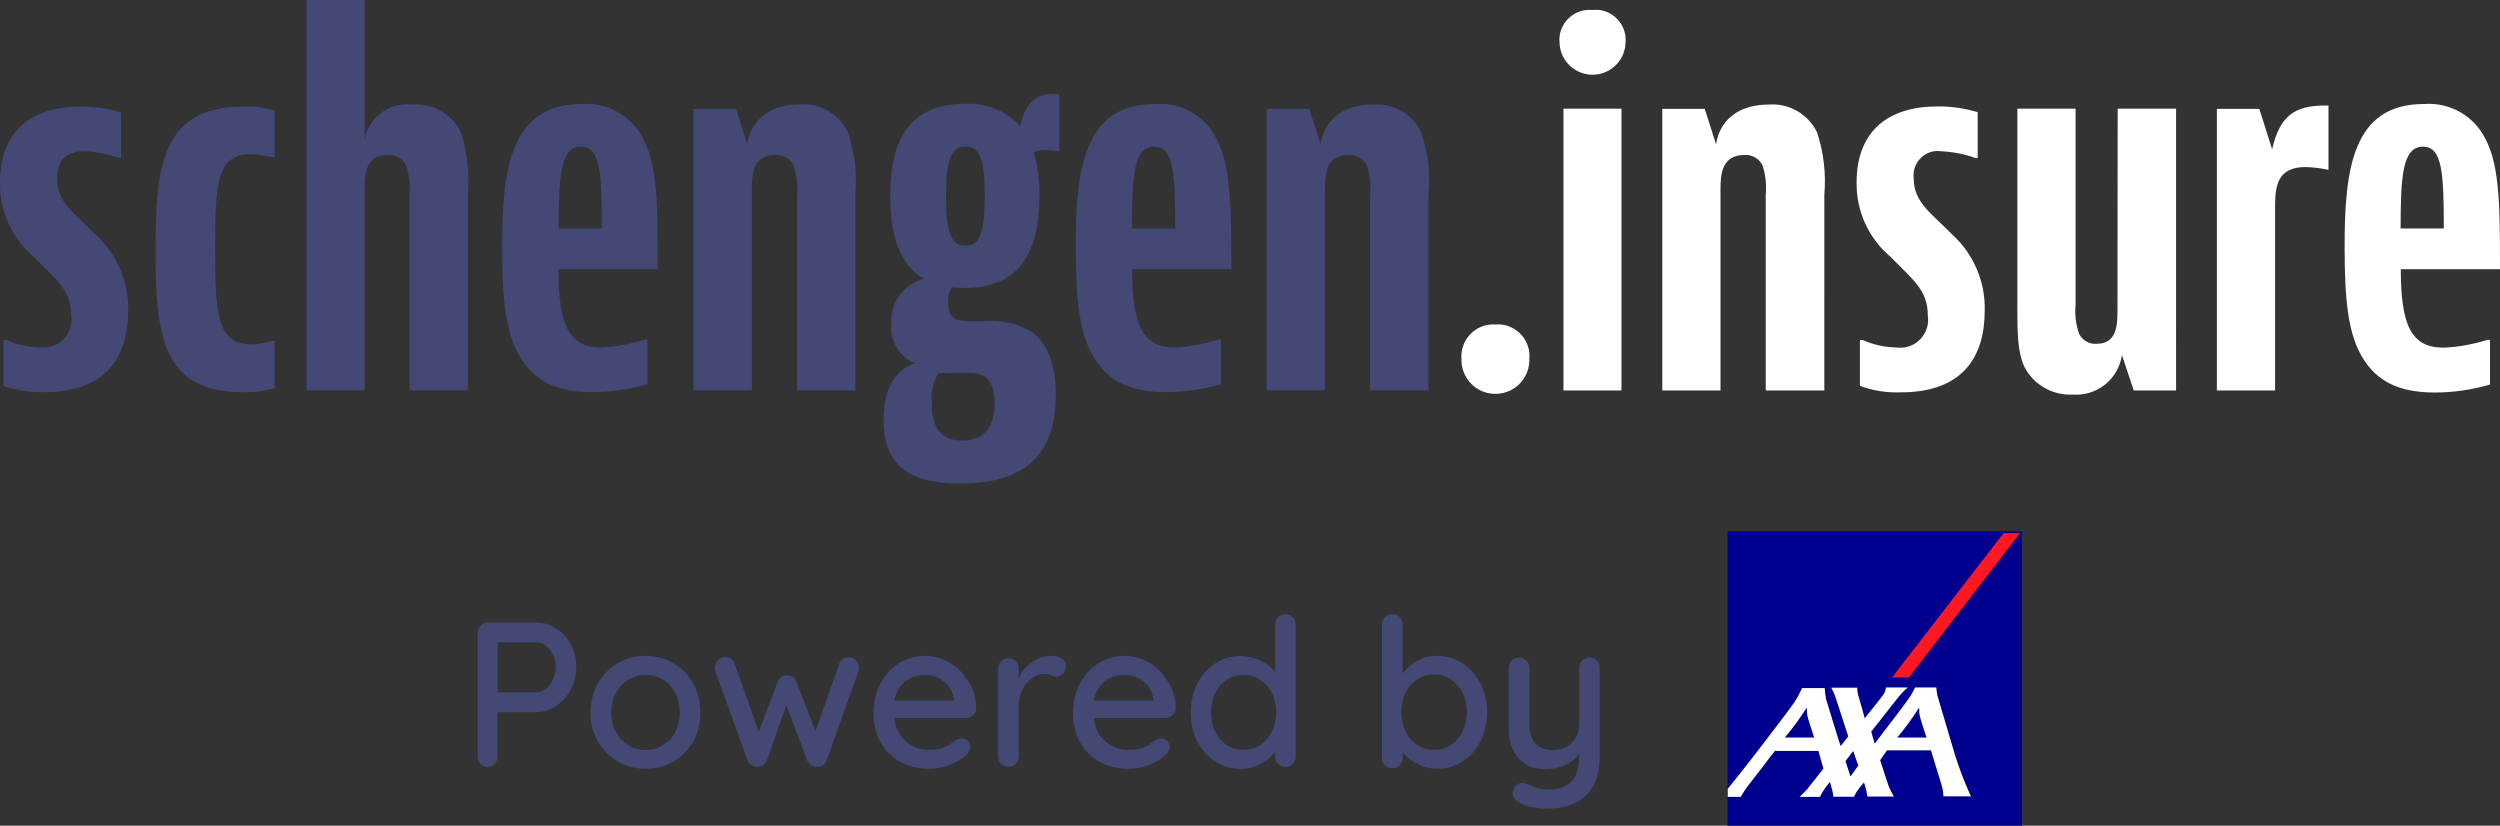
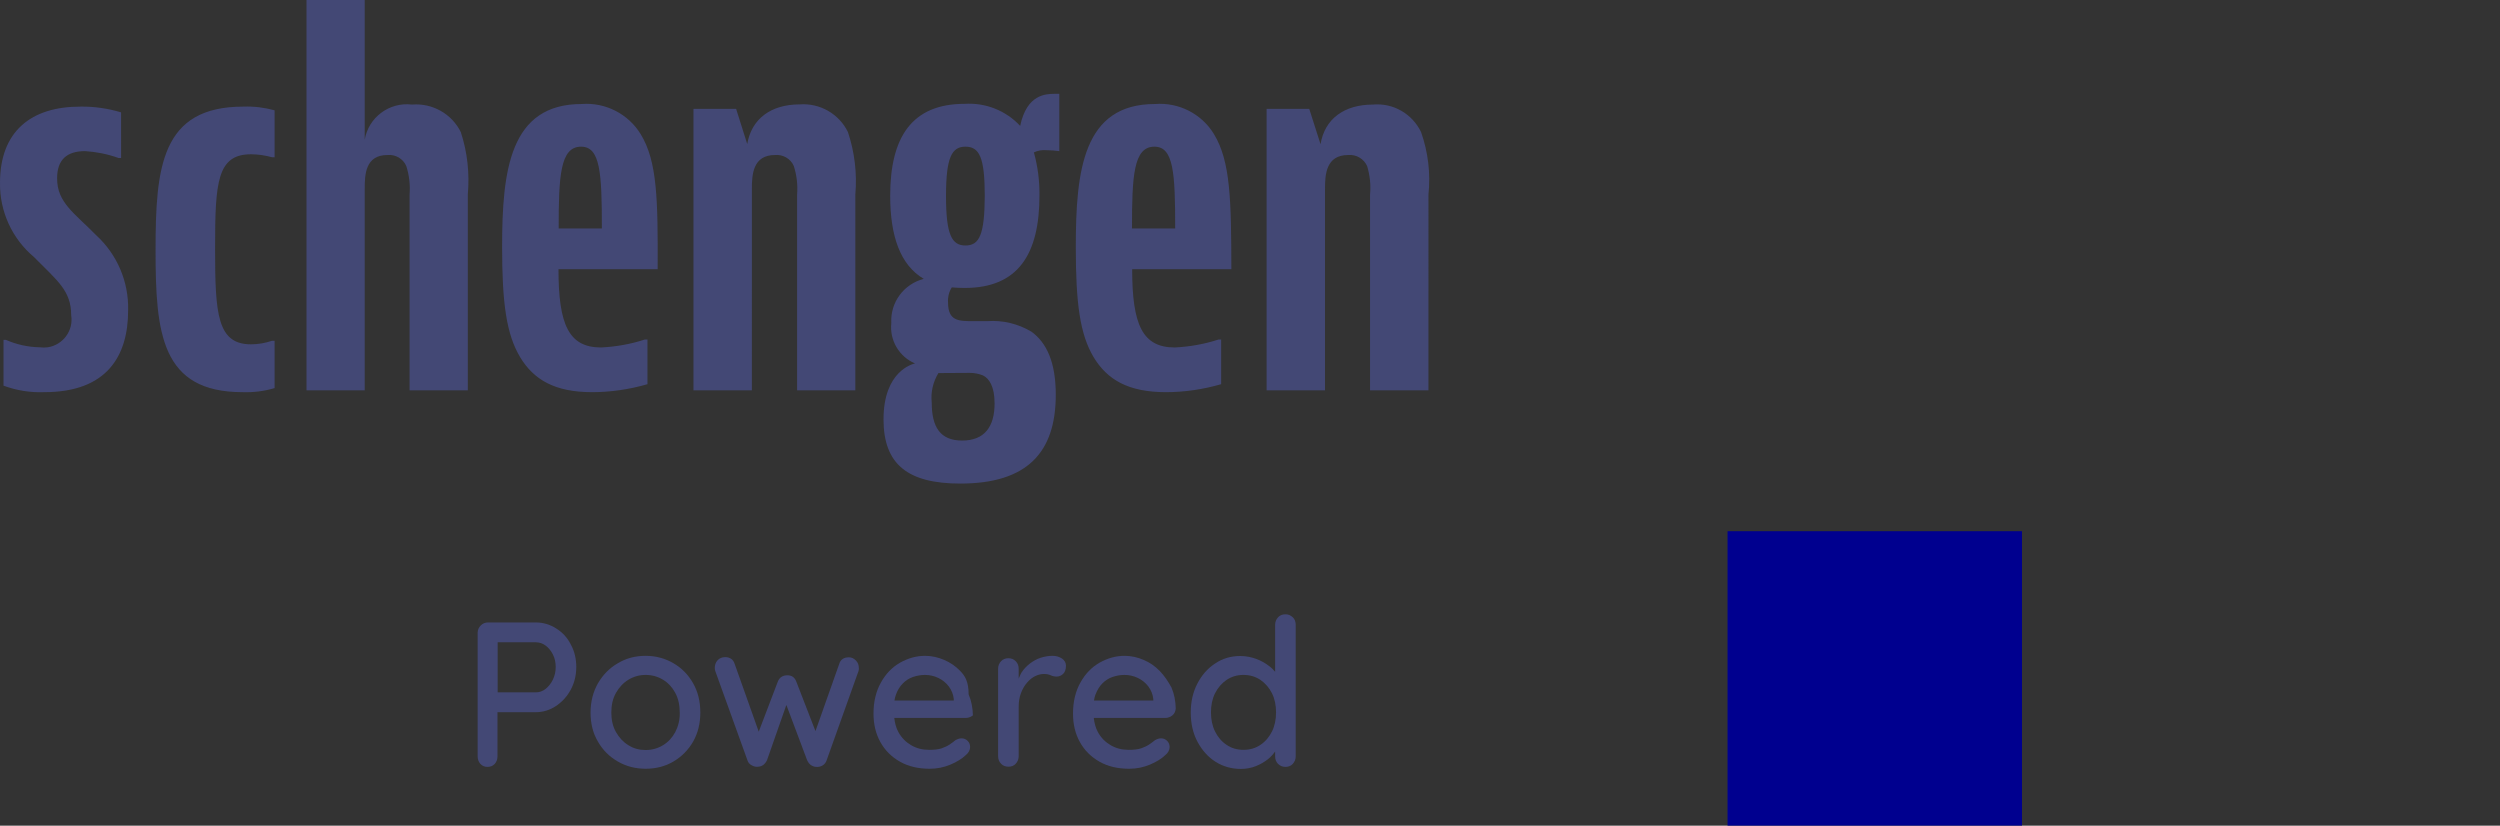
<svg xmlns="http://www.w3.org/2000/svg" version="1.1" id="Vrstva_1" x="0px" y="0px" viewBox="0 0 134.83 44.53" style="enable-background:new 0 0 134.83 44.53;" xml:space="preserve">
  <rect x="0" y="0" width="134.83" height="44.53" fill="#333333" stroke="none" />
  <style type="text/css">
	.st0{fill-rule:evenodd;clip-rule:evenodd;fill:#434875;}
	.st1{fill-rule:evenodd;clip-rule:evenodd;fill:#FFFFFF;}
	.st2{fill:#434875;}
	.st3{fill:#00008F;}
	.st4{fill:#FF1721;}
	.st5{fill:#FFFFFF;}
</style>
  <g>
    <g>
      <path id="Path_360" class="st0" d="M76.64,7.12c-0.48-0.99-1.51-1.58-2.6-1.48c-1.54,0-2.6,0.77-2.82,2.14l-0.61-1.91h-2.3v15.18    h3.15V10.19c0-0.77,0.05-1.83,1.25-1.83c0.43-0.04,0.84,0.2,1.02,0.59c0.15,0.5,0.21,1.02,0.16,1.54v10.56h3.15V10.49    C77.16,9.35,77.02,8.2,76.64,7.12z M61.05,12.32c0-2.82,0.08-4.41,1.21-4.41c1.04,0,1.12,1.43,1.12,4.41H61.05z M65.47,7.23    c-0.67-1.1-1.9-1.72-3.18-1.62c-3.87,0-4.27,3.57-4.27,7.71c0,3.03,0.22,4.7,0.96,5.94c0.74,1.23,1.89,1.89,3.9,1.89    c1.01,0,2.01-0.15,2.98-0.43v-2.41h-0.14c-0.76,0.25-1.56,0.39-2.36,0.43c-1.75,0-2.3-1.23-2.3-4.22h5.35    C66.4,10.8,66.37,8.71,65.47,7.23L65.47,7.23z M52.07,13.24c-0.74,0-1.05-0.58-1.05-2.67c0-2.08,0.31-2.66,1.05-2.66    c0.75,0,1.04,0.58,1.04,2.66C53.1,12.66,52.82,13.24,52.07,13.24L52.07,13.24z M52.31,20.11c0.24,0,0.49,0.05,0.71,0.14    c0.32,0.16,0.62,0.58,0.62,1.51c0,1.25-0.54,2-1.75,2c-1.17,0-1.64-0.71-1.64-2.05c-0.06-0.56,0.07-1.11,0.36-1.59L52.31,20.11z     M55.02,6.79c-0.77-0.83-1.87-1.26-2.99-1.19c-2.87,0-4.02,1.82-4.02,4.96c0,2.17,0.54,3.73,1.81,4.48    c-1.08,0.28-1.81,1.27-1.75,2.38c-0.1,0.93,0.42,1.82,1.28,2.18c-0.11,0.03-1.7,0.39-1.7,3.02c0,2.43,1.32,3.46,4.14,3.46    c3.6,0,5.15-1.67,5.15-4.79c0-1.78-0.51-2.82-1.31-3.4c-0.72-0.43-1.55-0.63-2.38-0.57h-0.77c-0.77,0-1.35,0-1.35-1    c-0.02-0.29,0.05-0.58,0.2-0.82c0.23,0.02,0.47,0.03,0.7,0.03c2.89,0,4.03-1.83,4.03-4.99c0.01-0.78-0.09-1.56-0.3-2.32    c0.21-0.1,0.43-0.14,0.66-0.12c0.24,0,0.48,0.02,0.71,0.05V5.06h-0.28C56.42,5.07,55.38,5.07,55.02,6.79L55.02,6.79z M43.13,5.63    c-1.54,0-2.6,0.77-2.83,2.14L39.7,5.87h-2.3v15.18h3.15V10.19c0-0.77,0.05-1.83,1.25-1.83c0.43-0.04,0.84,0.2,1.01,0.59    c0.16,0.49,0.22,1.02,0.18,1.54v10.56h3.14V10.49c0.1-1.14-0.04-2.29-0.4-3.37C45.25,6.14,44.22,5.55,43.13,5.63L43.13,5.63z     M30.13,12.32c0-2.82,0.08-4.41,1.21-4.41c1.04,0,1.12,1.43,1.12,4.41H30.13z M34.55,7.23c-0.67-1.09-1.9-1.72-3.18-1.62    c-3.87,0-4.29,3.57-4.29,7.71c0,3.03,0.23,4.7,0.97,5.94c0.74,1.23,1.89,1.89,3.88,1.89c1.01,0,2.02-0.15,2.99-0.43v-2.41h-0.14    c-0.76,0.25-1.56,0.39-2.36,0.43c-1.75,0-2.3-1.23-2.3-4.22h5.35C35.48,10.8,35.46,8.71,34.55,7.23L34.55,7.23z M22.22,5.64    c-1.22-0.15-2.35,0.69-2.55,1.9V0h-3.14v21.05h3.14V10.19c0-0.77,0.03-1.83,1.23-1.83c0.43-0.04,0.84,0.2,1.01,0.59    c0.16,0.49,0.22,1.02,0.18,1.54v10.56h3.14V10.49c0.1-1.14-0.02-2.28-0.38-3.37C24.36,6.13,23.31,5.55,22.22,5.64L22.22,5.64z     M8.39,13.51c0,4.46,0.3,7.64,4.69,7.64c0.58,0.02,1.17-0.05,1.73-0.22v-2.55h-0.14c-0.36,0.12-0.75,0.19-1.13,0.19    c-1.83,0-1.94-1.64-1.94-5.18c0-3.57,0.11-5.07,1.94-5.07c0.38,0,0.76,0.06,1.13,0.16h0.14V5.95c-0.54-0.15-1.11-0.22-1.67-0.2    C8.68,5.74,8.39,9.03,8.39,13.51L8.39,13.51z M3.08,9.61c0-1.01,0.54-1.46,1.51-1.46C5.2,8.19,5.81,8.31,6.39,8.52h0.14V6.06    c-0.7-0.21-1.44-0.32-2.17-0.31C1.67,5.74,0,7.09,0,9.86c-0.02,1.54,0.65,3.01,1.83,4c1.27,1.29,2.01,1.81,2.01,3.15    c0.13,0.82-0.44,1.59-1.26,1.72c-0.15,0.02-0.29,0.02-0.44,0c-0.63-0.01-1.25-0.15-1.82-0.4H0.19v2.47    c0.7,0.26,1.45,0.38,2.2,0.35c3.37,0,4.52-1.94,4.52-4.41c0.04-1.54-0.59-3.02-1.73-4.06C4.03,11.5,3.07,10.93,3.08,9.61    L3.08,9.61z" />
-       <path id="Path_361" class="st1" d="M130.68,7.91c1.04,0,1.12,1.43,1.12,4.41h-2.33C129.47,9.5,129.57,7.91,130.68,7.91z     M131.78,18.75c-1.75,0-2.3-1.23-2.3-4.23h5.35c0-3.72-0.03-5.81-0.93-7.29c-0.67-1.1-1.9-1.72-3.18-1.62    c-3.87,0-4.27,3.57-4.27,7.71c0,3.05,0.22,4.72,0.96,5.96c0.74,1.23,1.89,1.89,3.9,1.89c1.01,0,2.01-0.15,2.98-0.43v-2.41h-0.13    C133.37,18.57,132.58,18.72,131.78,18.75L131.78,18.75z M122.54,8.05l-0.69-2.18h-2.29v15.19h3.14v-9.83    c0-1.09,0.05-2.22,1.64-2.22c0.42,0.01,0.83,0.06,1.24,0.15V5.69h-0.16C123.75,5.69,122.96,6.24,122.54,8.05L122.54,8.05z     M114.2,16.73c0,0.79-0.03,1.81-1.12,1.81c-0.4,0.04-0.79-0.19-0.96-0.56c-0.17-0.5-0.23-1.04-0.18-1.56V5.86h-3.14v10.56    c0,1.51,0,2.59,0.4,3.4c0.5,0.95,1.51,1.51,2.58,1.46c1.31,0.1,2.47-0.83,2.66-2.13l0.64,1.91h2.28V5.86h-3.15L114.2,16.73z     M103.21,9.61c-0.09-0.72,0.43-1.37,1.15-1.46c0.12-0.01,0.24-0.01,0.36,0.01c0.62,0.03,1.23,0.15,1.81,0.36h0.13V6.05    c-0.7-0.21-1.43-0.32-2.16-0.31c-2.7,0-4.37,1.35-4.37,4.11c-0.02,1.54,0.65,3.01,1.83,4c1.27,1.29,2.01,1.82,2.01,3.17    c0.13,0.82-0.44,1.59-1.26,1.72c-0.15,0.02-0.29,0.02-0.44,0c-0.62-0.01-1.24-0.15-1.81-0.4h-0.15v2.47    c0.7,0.26,1.45,0.38,2.2,0.35c3.37,0,4.53-1.94,4.53-4.41c0.04-1.54-0.59-3.03-1.72-4.07C104.17,11.5,103.21,10.93,103.21,9.61    L103.21,9.61z M95.38,5.64c-1.54,0-2.62,0.77-2.83,2.14l-0.61-1.91h-2.29v15.19h3.14V10.19c0-0.77,0.07-1.83,1.27-1.83    c0.43-0.04,0.84,0.2,1.01,0.59c0.15,0.5,0.21,1.02,0.16,1.54v10.57h3.16V10.49c0.1-1.14-0.04-2.29-0.4-3.37    C97.5,6.14,96.47,5.55,95.38,5.64L95.38,5.64z M84.32,21.06h3.13V5.86h-3.13L84.32,21.06z M85.89,0.54    C85,0.45,84.2,1.1,84.11,1.99c-0.01,0.1-0.01,0.2,0,0.3c0.02,0.98,0.83,1.76,1.82,1.74c0.95-0.02,1.72-0.79,1.74-1.74    c0.08-0.89-0.59-1.68-1.48-1.76C86.09,0.53,85.99,0.53,85.89,0.54L85.89,0.54z M80.66,17.5c-0.95-0.07-1.77,0.65-1.84,1.59    c-0.01,0.09-0.01,0.18,0,0.27c-0.03,1.01,0.77,1.86,1.78,1.88c1.01,0.03,1.86-0.77,1.88-1.78c0-0.03,0-0.07,0-0.1    c0.09-0.94-0.6-1.77-1.54-1.86C80.85,17.49,80.75,17.49,80.66,17.5L80.66,17.5z" />
    </g>
    <g>
      <g>
        <path class="st2" d="M29.99,33.89c-0.33-0.21-0.7-0.32-1.09-0.32h-2.57c-0.16,0-0.29,0.05-0.4,0.16s-0.17,0.24-0.17,0.41v6.65     c0,0.16,0.05,0.3,0.15,0.41s0.23,0.16,0.38,0.16c0.16,0,0.29-0.05,0.39-0.16s0.15-0.24,0.15-0.41v-2.38h2.06     c0.39,0,0.76-0.11,1.09-0.33s0.6-0.51,0.8-0.88c0.2-0.37,0.3-0.78,0.3-1.23s-0.1-0.86-0.3-1.22     C30.6,34.39,30.33,34.1,29.99,33.89z M29.82,36.65c-0.1,0.21-0.23,0.37-0.39,0.5c-0.16,0.13-0.34,0.19-0.53,0.19h-2.06v-2.7h2.06     c0.19,0,0.37,0.06,0.53,0.18c0.16,0.12,0.29,0.28,0.39,0.48s0.15,0.42,0.15,0.67C29.97,36.22,29.92,36.44,29.82,36.65z" />
        <path class="st2" d="M36.32,35.77c-0.44-0.26-0.95-0.4-1.5-0.4c-0.55,0-1.05,0.13-1.5,0.4c-0.45,0.26-0.8,0.62-1.07,1.08     c-0.26,0.46-0.4,0.98-0.4,1.58c0,0.59,0.13,1.12,0.4,1.57c0.26,0.46,0.62,0.81,1.07,1.07c0.45,0.26,0.95,0.39,1.5,0.39     c0.56,0,1.06-0.13,1.5-0.39c0.44-0.26,0.8-0.62,1.06-1.07c0.26-0.46,0.39-0.98,0.39-1.57c0-0.6-0.13-1.13-0.39-1.58     C37.12,36.39,36.77,36.03,36.32,35.77z M36.42,39.48c-0.16,0.3-0.38,0.54-0.66,0.71c-0.28,0.17-0.59,0.26-0.94,0.26     c-0.34,0-0.65-0.08-0.93-0.26c-0.28-0.17-0.5-0.41-0.67-0.71c-0.17-0.3-0.25-0.65-0.25-1.05c0-0.41,0.08-0.76,0.25-1.06     c0.17-0.3,0.39-0.54,0.67-0.71c0.28-0.17,0.59-0.26,0.93-0.26c0.35,0,0.66,0.09,0.94,0.26c0.28,0.17,0.5,0.41,0.66,0.71     c0.16,0.3,0.24,0.65,0.24,1.06C36.67,38.82,36.58,39.17,36.42,39.48z" />
        <path class="st2" d="M45.79,35.45c-0.28,0-0.46,0.12-0.53,0.36l-1.28,3.62l-1.03-2.66c-0.04-0.11-0.1-0.2-0.18-0.26     s-0.18-0.09-0.31-0.09c-0.24,0-0.42,0.11-0.51,0.34l-1.03,2.7l-1.3-3.66c-0.04-0.12-0.1-0.21-0.19-0.27s-0.2-0.09-0.32-0.09     c-0.17,0-0.31,0.06-0.41,0.17c-0.1,0.11-0.15,0.25-0.15,0.41c0,0.07,0.01,0.14,0.04,0.21L40.31,41c0.04,0.13,0.12,0.22,0.24,0.28     c0.11,0.06,0.23,0.09,0.34,0.07c0.21-0.01,0.37-0.13,0.48-0.36l1.04-2.97L43.53,41c0.1,0.22,0.26,0.34,0.48,0.36     c0.12,0.01,0.23-0.01,0.34-0.07c0.11-0.06,0.19-0.16,0.23-0.28l1.7-4.76c0.01-0.03,0.03-0.06,0.03-0.1     c0.01-0.04,0.01-0.07,0.01-0.11c0-0.17-0.05-0.31-0.16-0.42S45.93,35.45,45.79,35.45z" />
-         <path class="st2" d="M51.79,36.19c-0.25-0.26-0.54-0.46-0.87-0.6c-0.33-0.14-0.67-0.22-1.03-0.22c-0.47,0-0.92,0.13-1.35,0.37     c-0.43,0.25-0.77,0.6-1.03,1.07c-0.26,0.46-0.4,1.02-0.4,1.67c0,0.58,0.12,1.09,0.37,1.54c0.25,0.45,0.6,0.8,1.06,1.06     c0.46,0.26,0.99,0.38,1.6,0.38c0.39,0,0.75-0.07,1.11-0.22s0.63-0.32,0.83-0.51c0.16-0.13,0.24-0.28,0.24-0.44     c0-0.13-0.04-0.24-0.13-0.33c-0.09-0.09-0.2-0.14-0.33-0.14c-0.1,0-0.21,0.03-0.33,0.1c-0.09,0.07-0.19,0.15-0.31,0.23     c-0.12,0.08-0.27,0.15-0.44,0.21c-0.18,0.06-0.4,0.08-0.67,0.08c-0.36,0-0.68-0.08-0.97-0.25s-0.52-0.4-0.69-0.71     c-0.12-0.22-0.19-0.48-0.22-0.76h3.85c0.15,0,0.28-0.05,0.39-0.14s0.17-0.22,0.18-0.37c-0.01-0.41-0.08-0.78-0.23-1.13     C52.24,36.75,52.04,36.45,51.79,36.19z M48.7,36.85c0.16-0.16,0.34-0.27,0.54-0.34c0.21-0.07,0.42-0.11,0.64-0.11     c0.25,0,0.49,0.05,0.72,0.16s0.42,0.26,0.57,0.46s0.24,0.42,0.27,0.68v0.08h-3.2c0.02-0.11,0.04-0.22,0.08-0.32     C48.41,37.21,48.54,37.01,48.7,36.85z" />
+         <path class="st2" d="M51.79,36.19c-0.25-0.26-0.54-0.46-0.87-0.6c-0.33-0.14-0.67-0.22-1.03-0.22c-0.47,0-0.92,0.13-1.35,0.37     c-0.43,0.25-0.77,0.6-1.03,1.07c-0.26,0.46-0.4,1.02-0.4,1.67c0,0.58,0.12,1.09,0.37,1.54c0.25,0.45,0.6,0.8,1.06,1.06     c0.46,0.26,0.99,0.38,1.6,0.38c0.39,0,0.75-0.07,1.11-0.22s0.63-0.32,0.83-0.51c0.16-0.13,0.24-0.28,0.24-0.44     c0-0.13-0.04-0.24-0.13-0.33c-0.09-0.09-0.2-0.14-0.33-0.14c-0.1,0-0.21,0.03-0.33,0.1c-0.09,0.07-0.19,0.15-0.31,0.23     c-0.12,0.08-0.27,0.15-0.44,0.21c-0.18,0.06-0.4,0.08-0.67,0.08c-0.36,0-0.68-0.08-0.97-0.25s-0.52-0.4-0.69-0.71     c-0.12-0.22-0.19-0.48-0.22-0.76h3.85c0.15,0,0.28-0.05,0.39-0.14c-0.01-0.41-0.08-0.78-0.23-1.13     C52.24,36.75,52.04,36.45,51.79,36.19z M48.7,36.85c0.16-0.16,0.34-0.27,0.54-0.34c0.21-0.07,0.42-0.11,0.64-0.11     c0.25,0,0.49,0.05,0.72,0.16s0.42,0.26,0.57,0.46s0.24,0.42,0.27,0.68v0.08h-3.2c0.02-0.11,0.04-0.22,0.08-0.32     C48.41,37.21,48.54,37.01,48.7,36.85z" />
        <path class="st2" d="M56.77,35.37c-0.23,0-0.45,0.04-0.66,0.11c-0.21,0.07-0.4,0.18-0.57,0.31s-0.32,0.29-0.44,0.47     c-0.07,0.11-0.11,0.23-0.16,0.34v-0.53c0-0.16-0.05-0.3-0.16-0.41s-0.24-0.16-0.39-0.16c-0.16,0-0.3,0.05-0.4,0.16     c-0.1,0.11-0.16,0.24-0.16,0.41v4.71c0,0.16,0.05,0.3,0.16,0.41c0.1,0.11,0.24,0.16,0.4,0.16c0.16,0,0.29-0.05,0.39-0.16     s0.16-0.24,0.16-0.41v-2.67c0-0.27,0.04-0.51,0.12-0.72c0.08-0.21,0.18-0.4,0.32-0.56c0.13-0.16,0.28-0.28,0.44-0.36     c0.16-0.08,0.32-0.12,0.48-0.12c0.14,0,0.26,0.02,0.37,0.07c0.1,0.05,0.21,0.07,0.32,0.07c0.13,0,0.24-0.05,0.34-0.14     s0.16-0.24,0.16-0.44c0-0.16-0.07-0.29-0.21-0.39C57.13,35.42,56.96,35.37,56.77,35.37z" />
        <path class="st2" d="M62.55,36.19c-0.25-0.26-0.54-0.46-0.87-0.6c-0.33-0.14-0.67-0.22-1.03-0.22c-0.47,0-0.92,0.13-1.35,0.37     c-0.43,0.25-0.77,0.6-1.03,1.07c-0.26,0.46-0.4,1.02-0.4,1.67c0,0.58,0.12,1.09,0.37,1.54c0.25,0.45,0.6,0.8,1.06,1.06     c0.46,0.26,0.99,0.38,1.6,0.38c0.39,0,0.75-0.07,1.11-0.22s0.63-0.32,0.83-0.51c0.16-0.13,0.24-0.28,0.24-0.44     c0-0.13-0.04-0.24-0.13-0.33c-0.09-0.09-0.2-0.14-0.33-0.14c-0.1,0-0.21,0.03-0.33,0.1c-0.09,0.07-0.19,0.15-0.31,0.23     c-0.12,0.08-0.27,0.15-0.44,0.21c-0.18,0.06-0.4,0.08-0.67,0.08c-0.36,0-0.68-0.08-0.97-0.25s-0.52-0.4-0.69-0.71     c-0.12-0.22-0.19-0.48-0.22-0.76h3.85c0.15,0,0.28-0.05,0.39-0.14s0.17-0.22,0.18-0.37c-0.01-0.41-0.08-0.78-0.23-1.13     C63,36.75,62.8,36.45,62.55,36.19z M59.46,36.85c0.16-0.16,0.34-0.27,0.54-0.34c0.21-0.07,0.42-0.11,0.64-0.11     c0.25,0,0.49,0.05,0.72,0.16s0.42,0.26,0.57,0.46s0.24,0.42,0.27,0.68v0.08H59c0.02-0.11,0.04-0.22,0.08-0.32     C59.18,37.21,59.3,37.01,59.46,36.85z" />
        <path class="st2" d="M69.33,33.13c-0.16,0-0.3,0.05-0.4,0.16c-0.1,0.11-0.16,0.24-0.16,0.41v2.53c-0.09-0.1-0.18-0.2-0.3-0.29     c-0.2-0.16-0.44-0.3-0.71-0.4s-0.56-0.16-0.87-0.16c-0.5,0-0.95,0.13-1.35,0.4c-0.4,0.26-0.72,0.62-0.96,1.08     s-0.36,0.98-0.36,1.57s0.12,1.12,0.36,1.57s0.56,0.82,0.97,1.08c0.41,0.26,0.87,0.39,1.37,0.39c0.29,0,0.56-0.05,0.81-0.15     c0.25-0.1,0.47-0.23,0.66-0.38c0.16-0.13,0.28-0.27,0.38-0.41v0.26c0,0.16,0.05,0.3,0.16,0.41s0.24,0.16,0.4,0.16     c0.16,0,0.29-0.05,0.39-0.16s0.16-0.24,0.16-0.41v-7.09c0-0.17-0.05-0.31-0.16-0.41S69.49,33.13,69.33,33.13z M68.6,39.45     c-0.15,0.3-0.35,0.54-0.62,0.72c-0.26,0.18-0.57,0.27-0.92,0.27c-0.34,0-0.65-0.09-0.91-0.27c-0.27-0.18-0.47-0.42-0.62-0.72     c-0.15-0.3-0.22-0.65-0.22-1.03c0-0.38,0.07-0.73,0.22-1.03c0.15-0.3,0.36-0.54,0.62-0.72c0.27-0.18,0.57-0.27,0.91-0.27     c0.35,0,0.65,0.09,0.92,0.27c0.26,0.18,0.47,0.42,0.62,0.72c0.15,0.3,0.22,0.65,0.22,1.03C68.82,38.8,68.75,39.15,68.6,39.45z" />
-         <path class="st2" d="M78.86,35.76c-0.4-0.26-0.87-0.39-1.38-0.39c-0.25,0-0.49,0.04-0.73,0.13c-0.23,0.09-0.44,0.2-0.62,0.34     c-0.18,0.14-0.33,0.29-0.45,0.44c-0.01,0.02-0.02,0.03-0.03,0.05v-2.64c0-0.16-0.05-0.3-0.16-0.41c-0.11-0.11-0.24-0.16-0.4-0.16     c-0.16,0-0.3,0.05-0.4,0.16c-0.1,0.11-0.16,0.24-0.16,0.41v7.18c0,0.16,0.05,0.3,0.16,0.4c0.1,0.1,0.24,0.16,0.4,0.16     c0.16,0,0.29-0.05,0.4-0.16c0.11-0.11,0.16-0.24,0.16-0.4v-0.3c0.11,0.14,0.24,0.27,0.4,0.39c0.19,0.14,0.42,0.26,0.67,0.36     c0.25,0.09,0.52,0.14,0.8,0.14c0.5,0,0.96-0.13,1.36-0.39c0.4-0.26,0.72-0.63,0.96-1.08c0.24-0.46,0.36-0.99,0.36-1.58     s-0.12-1.12-0.36-1.57C79.58,36.38,79.26,36.02,78.86,35.76z M78.88,39.44c-0.15,0.31-0.36,0.56-0.62,0.73     c-0.26,0.18-0.56,0.27-0.91,0.27c-0.36,0-0.67-0.09-0.93-0.27c-0.26-0.18-0.47-0.42-0.62-0.73s-0.22-0.65-0.22-1.04     c0-0.39,0.07-0.73,0.22-1.03c0.15-0.3,0.35-0.54,0.62-0.72c0.26-0.18,0.57-0.27,0.93-0.27c0.35,0,0.65,0.09,0.91,0.27     c0.26,0.18,0.46,0.42,0.62,0.72c0.15,0.3,0.23,0.64,0.23,1.03C79.11,38.79,79.03,39.13,78.88,39.44z" />
-         <path class="st2" d="M86.12,35.62c-0.1-0.11-0.24-0.16-0.4-0.16c-0.16,0-0.29,0.05-0.39,0.16s-0.16,0.24-0.16,0.41v3     c0,0.28-0.06,0.53-0.18,0.74c-0.12,0.21-0.28,0.38-0.49,0.5c-0.21,0.12-0.45,0.18-0.73,0.18c-0.42,0-0.74-0.11-0.96-0.34     c-0.21-0.23-0.32-0.58-0.32-1.07v-3c0-0.16-0.05-0.3-0.16-0.41c-0.11-0.11-0.24-0.16-0.4-0.16c-0.16,0-0.3,0.05-0.4,0.16     c-0.1,0.11-0.16,0.24-0.16,0.41v3.3c0,0.42,0.08,0.78,0.23,1.11c0.16,0.32,0.38,0.57,0.67,0.76s0.64,0.27,1.05,0.27     c0.32,0,0.61-0.04,0.87-0.13c0.26-0.09,0.49-0.21,0.68-0.38c0.11-0.09,0.2-0.2,0.29-0.32v0.21c0,0.4-0.07,0.73-0.19,0.98     c-0.13,0.25-0.32,0.44-0.57,0.56c-0.25,0.12-0.56,0.18-0.92,0.18c-0.27,0-0.5-0.04-0.71-0.12c-0.21-0.08-0.38-0.15-0.5-0.2     c-0.13-0.05-0.26-0.05-0.39,0.02c-0.13,0.06-0.21,0.18-0.27,0.36c-0.05,0.14-0.04,0.27,0.03,0.39c0.07,0.12,0.2,0.22,0.38,0.3     c0.17,0.09,0.39,0.16,0.66,0.21c0.27,0.05,0.53,0.07,0.8,0.07c0.53,0,1-0.09,1.42-0.28c0.42-0.19,0.75-0.49,1-0.9     c0.25-0.41,0.37-0.94,0.37-1.59v-4.78C86.28,35.86,86.23,35.73,86.12,35.62z" />
      </g>
      <g id="axa_logo_solid_rgb" transform="translate(531 89.128)">
        <rect id="base" x="-437.83" y="-60.48" class="st3" width="15.88" height="15.88" />
-         <path id="switch" class="st4" d="M-428.05-52.59l6-7.79h-0.89l-6.02,7.79H-428.05z" />
-         <path id="axa" class="st5" d="M-425.77-49.11c0.28,1.01,0.63,1.99,1.07,2.93h-1.49c0-0.18-0.03-0.35-0.07-0.52     c-0.07-0.23-0.6-1.96-0.6-1.96h-2.37l-0.37,0.53c0,0,0.45,1.4,0.48,1.46c0.05,0.12,0.26,0.5,0.26,0.5h-1.43     c0,0-0.04-0.21-0.05-0.3c-0.01-0.07-0.13-0.46-0.13-0.46c-0.15,0.16-0.29,0.34-0.41,0.52c-0.09,0.16-0.13,0.25-0.13,0.25h-1.11     c0,0-0.04-0.21-0.05-0.3c-0.01-0.07-0.14-0.5-0.14-0.5c-0.14,0.17-0.28,0.36-0.4,0.55c-0.05,0.08-0.09,0.17-0.13,0.26h-1.11     c0,0,0.31-0.29,0.42-0.42c0.18-0.22,0.87-1.11,0.87-1.11l-0.27-0.95h-2.35c0,0-1.34,1.76-1.39,1.81     c-0.17,0.21-0.32,0.44-0.45,0.67h-0.7v-0.44l0.03-0.03c0.02-0.02,1.01-1.25,1.93-2.46c0.82-1.06,1.59-2.09,1.65-2.19     c0.15-0.24,0.28-0.49,0.4-0.75h1.22c0.01,0.2,0.04,0.39,0.07,0.58c0.03,0.1,0.77,2.53,0.79,2.55l0.41-0.52l-0.7-2.16     c-0.06-0.16-0.13-0.32-0.22-0.47h1.41c-0.01,0.13,0.01,0.26,0.04,0.38c0.06,0.18,0.36,1.27,0.36,1.27s0.97-1.21,1.02-1.3     c0.07-0.11,0.11-0.23,0.12-0.36h1.18c-0.22,0.19-0.42,0.4-0.6,0.64c-0.13,0.16-1.37,1.74-1.37,1.74s0.11,0.37,0.16,0.56     c0.01,0.03,0.02,0.06,0.02,0.09c0,0,0.03-0.03,0.07-0.09c0.32-0.41,1.79-2.33,1.87-2.49c0.09-0.14,0.17-0.29,0.24-0.45h1.15     c0.01,0.15,0.03,0.29,0.06,0.44L-425.77-49.11z M-427.52-50.93c-0.35,0.55-0.74,1.08-1.16,1.58h1.58c0,0-0.31-0.94-0.36-1.15     c-0.03-0.14-0.04-0.27-0.03-0.41C-427.5-50.93-427.5-50.97-427.52-50.93L-427.52-50.93z M-433.58-50.93     c-0.35,0.55-0.74,1.08-1.16,1.58h1.58c0,0-0.31-0.94-0.36-1.15c-0.03-0.14-0.04-0.27-0.03-0.41     C-433.56-50.93-433.56-50.97-433.58-50.93L-433.58-50.93z M-431.2-47.25l0.43-0.6c-0.04-0.04-0.28-0.78-0.28-0.78l-0.42,0.55     L-431.2-47.25z" />
      </g>
    </g>
  </g>
</svg>